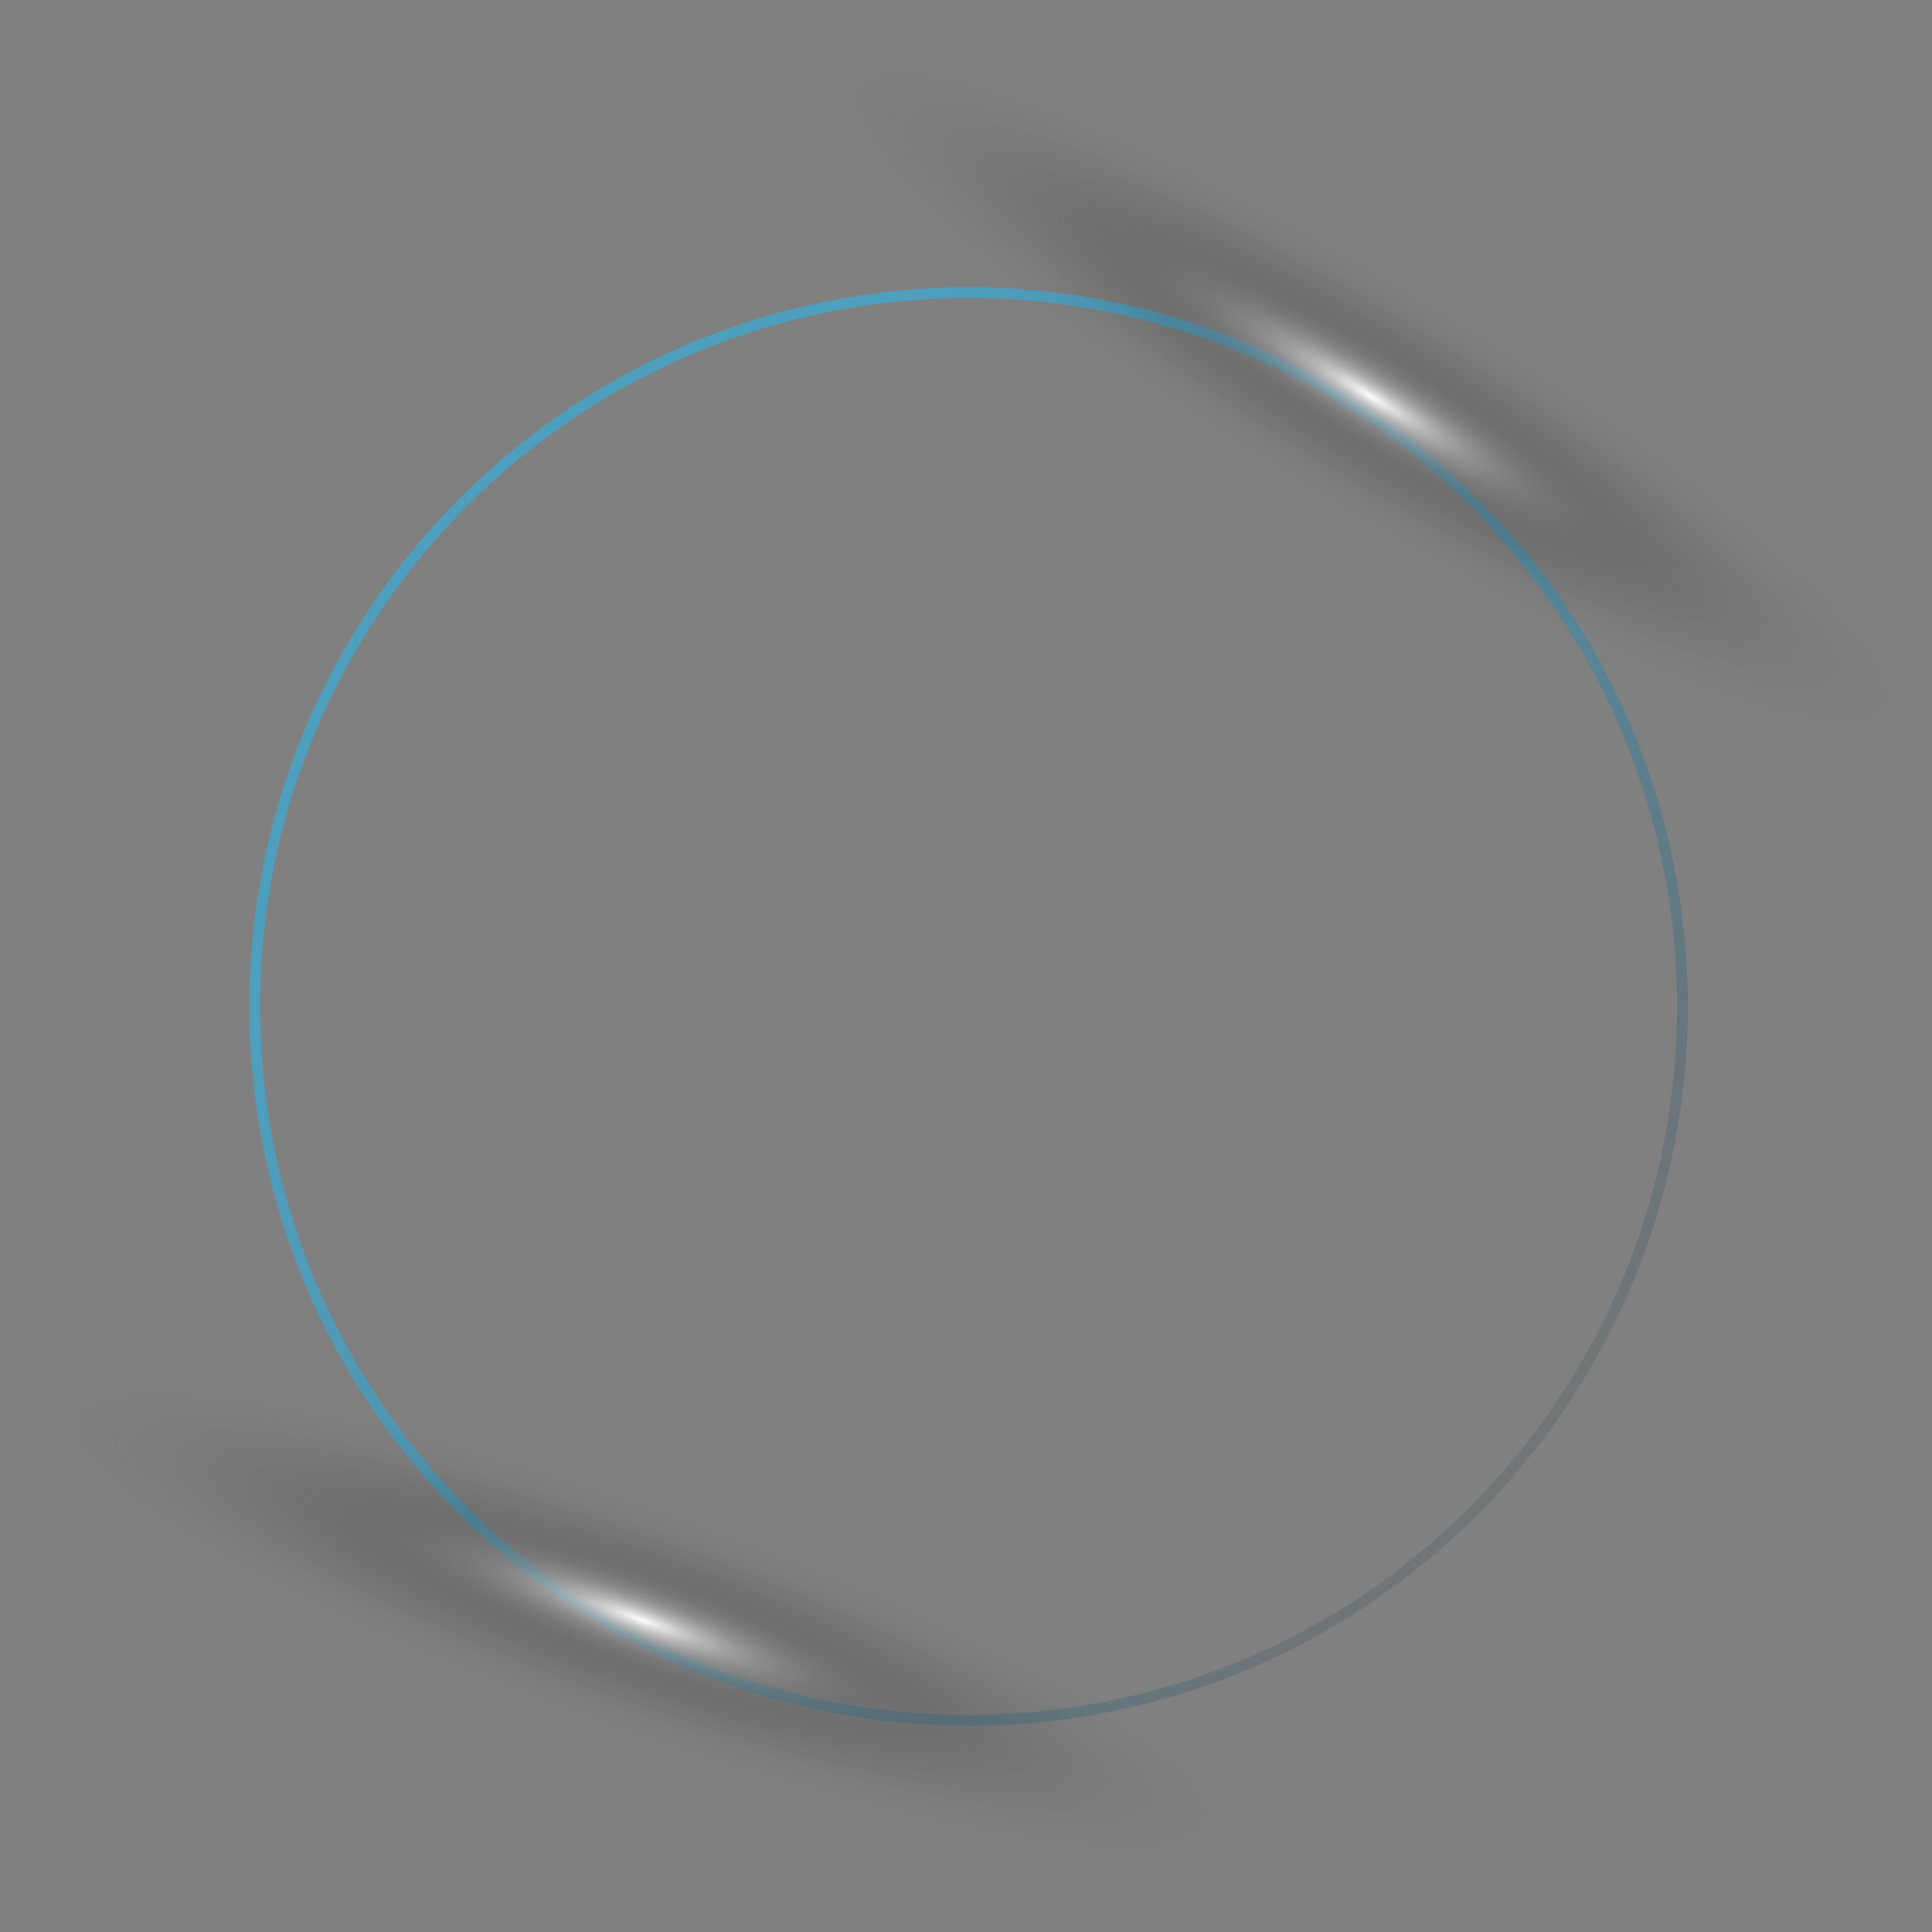
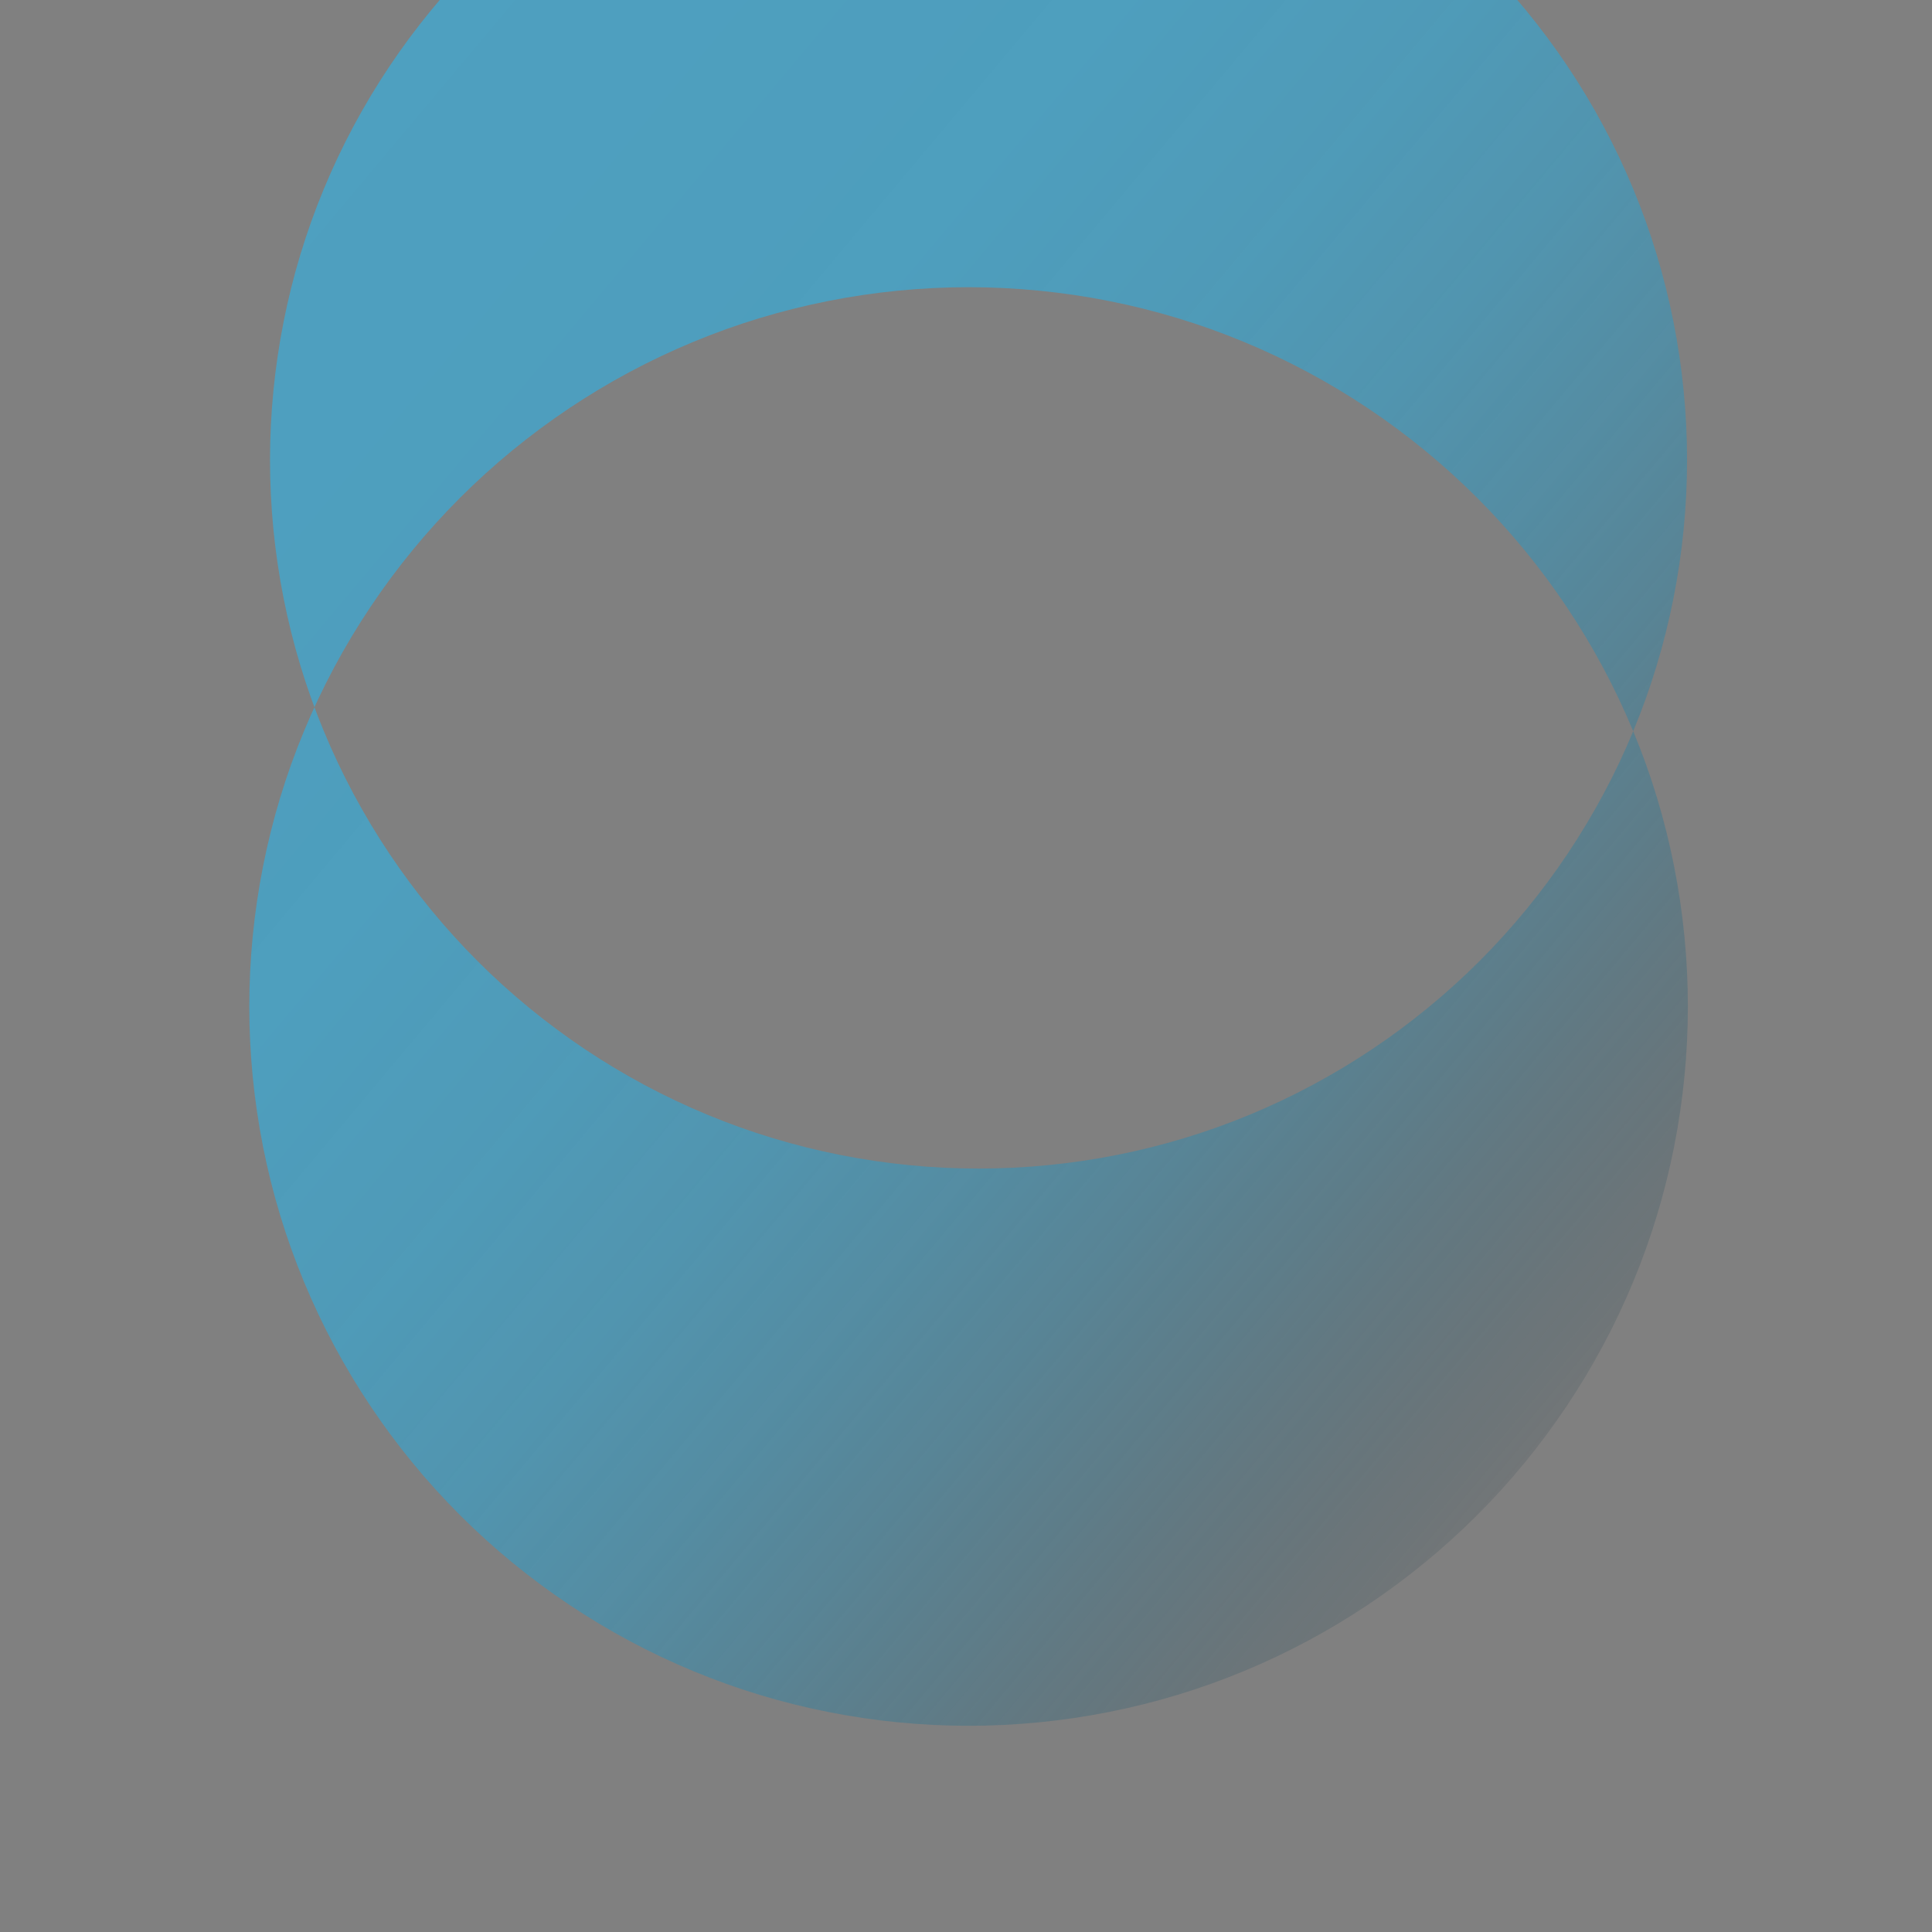
<svg xmlns="http://www.w3.org/2000/svg" xmlns:xlink="http://www.w3.org/1999/xlink" viewBox="0 0 280 280">
  <rect x="0" y="0" width="280" height="280" fill="#808080" stroke="none" />
  <defs>
    <style>.cls-1{fill:url(#linear-gradient);mix-blend-mode:screen;opacity:.5;}.cls-2{fill:url(#radial-gradient-2);}.cls-2,.cls-3{mix-blend-mode:color-dodge;}.cls-4{isolation:isolate;}.cls-3{fill:url(#radial-gradient);}</style>
    <linearGradient id="linear-gradient" x1="29.938" y1="53.25" x2="236.059" y2="226.116" gradientUnits="userSpaceOnUse">
      <stop offset="0" stop-color="#1cbfff" />
      <stop offset=".254" stop-color="#1bbdfc" stop-opacity=".991" />
      <stop offset=".391" stop-color="#1ab7f4" stop-opacity=".96" />
      <stop offset=".501" stop-color="#19ade7" stop-opacity=".906" />
      <stop offset=".595" stop-color="#179ed3" stop-opacity=".83" />
      <stop offset=".68" stop-color="#148bba" stop-opacity=".732" />
      <stop offset=".759" stop-color="#11749b" stop-opacity=".61" />
      <stop offset=".832" stop-color="#0d5876" stop-opacity=".466" />
      <stop offset=".901" stop-color="#08384c" stop-opacity=".298" />
      <stop offset=".965" stop-color="#03151d" stop-opacity=".114" />
      <stop offset="1" stop-color="#000" stop-opacity="0" />
    </linearGradient>
    <radialGradient id="radial-gradient" cx="2912.261" cy="-12240.662" fx="2912.261" fy="-12240.662" r="136.55" gradientTransform="translate(1771.803 2476.945) rotate(-90.004) scale(.769 .137)" gradientUnits="userSpaceOnUse">
      <stop offset="0" stop-color="#fff" />
      <stop offset=".009" stop-color="#f8f8f8" stop-opacity=".976" />
      <stop offset=".087" stop-color="#c5c5c5" stop-opacity=".773" />
      <stop offset=".17" stop-color="#969696" stop-opacity=".589" />
      <stop offset=".257" stop-color="#6d6d6d" stop-opacity=".431" />
      <stop offset=".348" stop-color="#4b4b4b" stop-opacity=".297" />
      <stop offset=".445" stop-color="#303030" stop-opacity=".189" />
      <stop offset=".549" stop-color="#1a1a1a" stop-opacity=".105" />
      <stop offset=".664" stop-color="#0b0b0b" stop-opacity=".046" />
      <stop offset=".798" stop-color="#020202" stop-opacity=".011" />
      <stop offset=".999" stop-color="#000" stop-opacity="0" />
    </radialGradient>
    <radialGradient id="radial-gradient-2" cx="2801.89" cy="-12576.633" fx="2801.89" fy="-12576.633" r="136.551" gradientTransform="translate(1922.944 2214.821) rotate(-90) scale(.769 .137)" xlink:href="#radial-gradient" />
  </defs>
  <g class="cls-4">
    <g id="Layer_1">
-       <path class="cls-1" d="M236.695,105.973c-5.22-12.612-12.959-24.167-22.609-33.816-9.649-9.649-21.204-17.389-33.816-22.609-12.605-5.239-26.252-7.919-39.896-7.924-13.645.005-27.292,2.684-39.896,7.924-12.612,5.22-24.166,12.959-33.816,22.609-9.649,9.649-17.389,21.204-22.609,33.816-5.239,12.605-7.921,26.252-7.924,39.896.002,13.645,2.684,27.292,7.924,39.896,5.22,12.612,12.959,24.167,22.609,33.816,9.649,9.649,21.204,17.389,33.816,22.609,12.605,5.239,26.252,7.919,39.896,7.924,13.645-.005,27.292-2.684,39.896-7.924,12.612-5.22,24.166-12.959,33.816-22.609,9.649-9.649,17.389-21.204,22.609-33.816,5.239-12.605,7.919-26.252,7.924-39.896-.005-13.645-2.684-27.292-7.924-39.896ZM235.252,185.169c-5.141,12.42-12.765,23.802-22.271,33.308-9.506,9.508-20.888,17.132-33.308,22.271-12.415,5.16-25.854,7.801-39.3,7.806-13.446-.005-26.884-2.646-39.3-7.806-12.42-5.139-23.802-12.763-33.31-22.271-9.505-9.505-17.13-20.888-22.268-33.308-5.16-12.415-7.801-25.854-7.806-39.3.005-13.446,2.646-26.884,7.806-39.3,5.139-12.42,12.763-23.802,22.268-33.31,9.508-9.506,20.89-17.13,33.31-22.268,12.415-5.16,25.854-7.801,39.3-7.806,13.446.005,26.884,2.646,39.3,7.806,12.42,5.139,23.802,12.763,33.308,22.268,9.506,9.508,17.13,20.89,22.271,33.31,5.16,12.415,7.801,25.854,7.806,39.3-.005,13.446-2.646,26.884-7.806,39.3Z" />
-       <ellipse class="cls-3" cx="91.812" cy="237.412" rx="18.74" ry="105.052" transform="translate(-162.646 244.13) rotate(-70.37)" />
-       <ellipse class="cls-2" cx="196.975" cy="59.907" rx="18.74" ry="105.052" transform="translate(43.627 197.283) rotate(-58.772)" />
+       <path class="cls-1" d="M236.695,105.973c-5.22-12.612-12.959-24.167-22.609-33.816-9.649-9.649-21.204-17.389-33.816-22.609-12.605-5.239-26.252-7.919-39.896-7.924-13.645.005-27.292,2.684-39.896,7.924-12.612,5.22-24.166,12.959-33.816,22.609-9.649,9.649-17.389,21.204-22.609,33.816-5.239,12.605-7.921,26.252-7.924,39.896.002,13.645,2.684,27.292,7.924,39.896,5.22,12.612,12.959,24.167,22.609,33.816,9.649,9.649,21.204,17.389,33.816,22.609,12.605,5.239,26.252,7.919,39.896,7.924,13.645-.005,27.292-2.684,39.896-7.924,12.612-5.22,24.166-12.959,33.816-22.609,9.649-9.649,17.389-21.204,22.609-33.816,5.239-12.605,7.919-26.252,7.924-39.896-.005-13.645-2.684-27.292-7.924-39.896Zc-5.141,12.42-12.765,23.802-22.271,33.308-9.506,9.508-20.888,17.132-33.308,22.271-12.415,5.16-25.854,7.801-39.3,7.806-13.446-.005-26.884-2.646-39.3-7.806-12.42-5.139-23.802-12.763-33.31-22.271-9.505-9.505-17.13-20.888-22.268-33.308-5.16-12.415-7.801-25.854-7.806-39.3.005-13.446,2.646-26.884,7.806-39.3,5.139-12.42,12.763-23.802,22.268-33.31,9.508-9.506,20.89-17.13,33.31-22.268,12.415-5.16,25.854-7.801,39.3-7.806,13.446.005,26.884,2.646,39.3,7.806,12.42,5.139,23.802,12.763,33.308,22.268,9.506,9.508,17.13,20.89,22.271,33.31,5.16,12.415,7.801,25.854,7.806,39.3-.005,13.446-2.646,26.884-7.806,39.3Z" />
    </g>
  </g>
</svg>